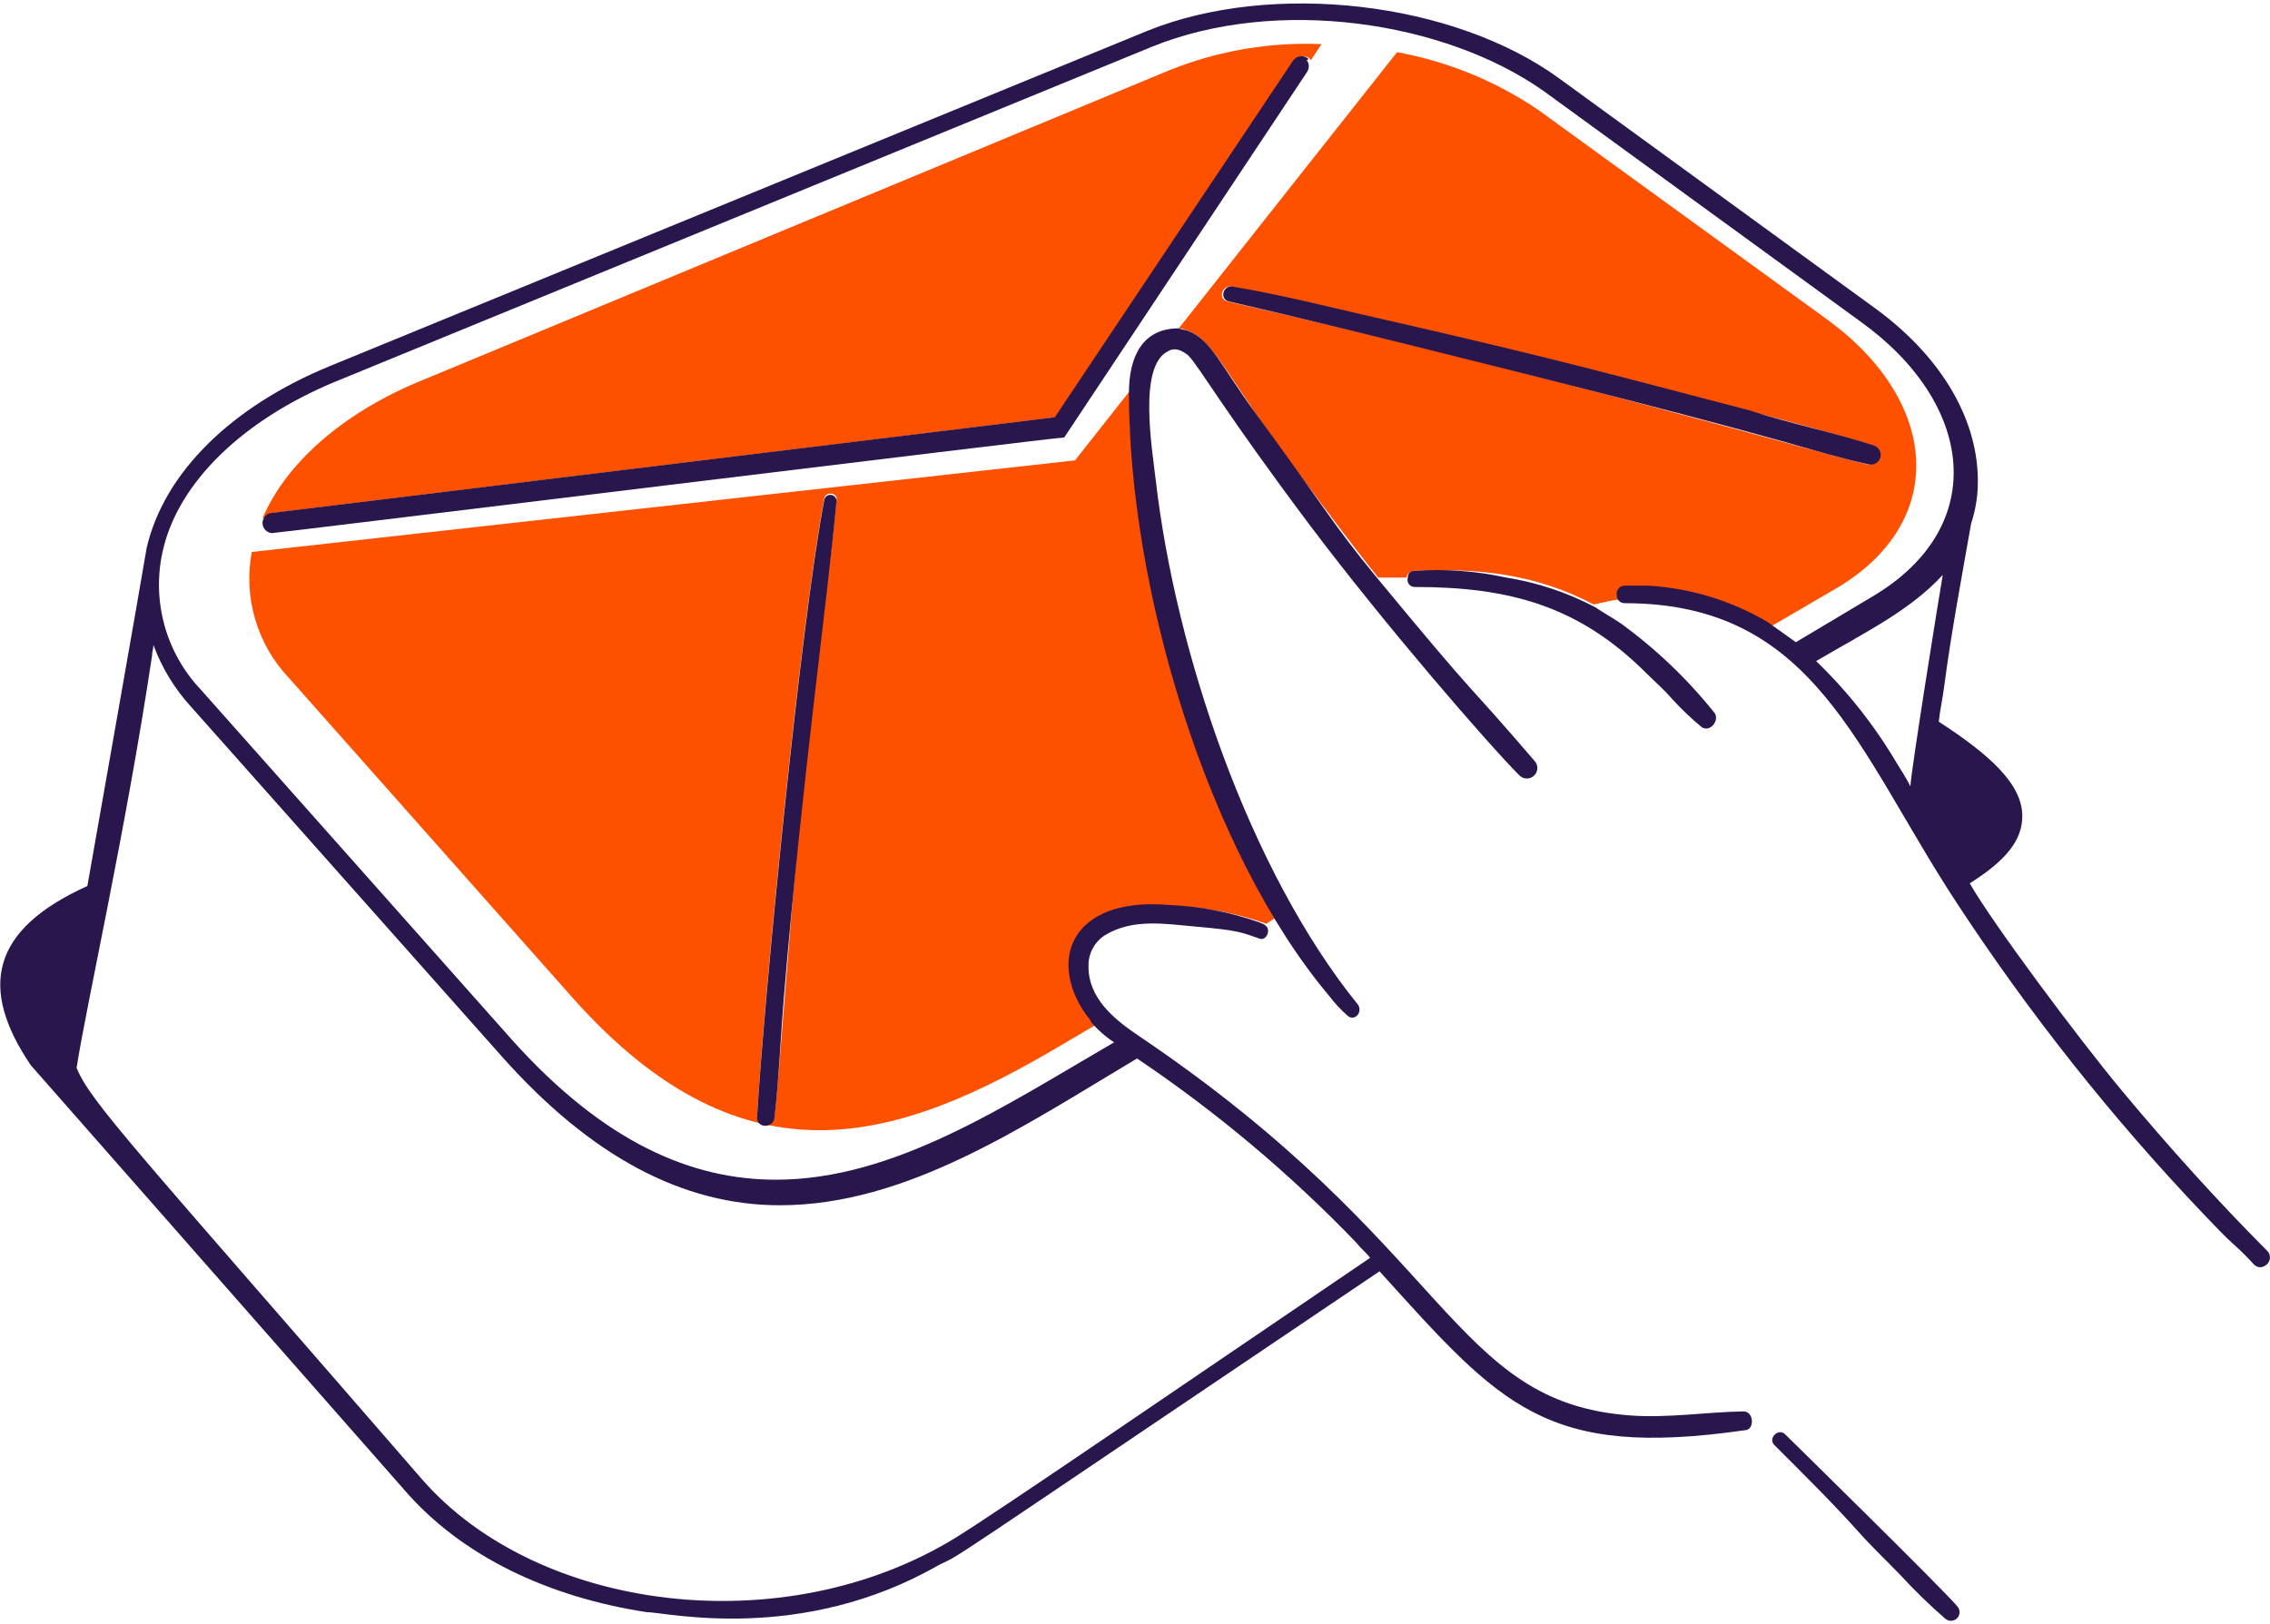
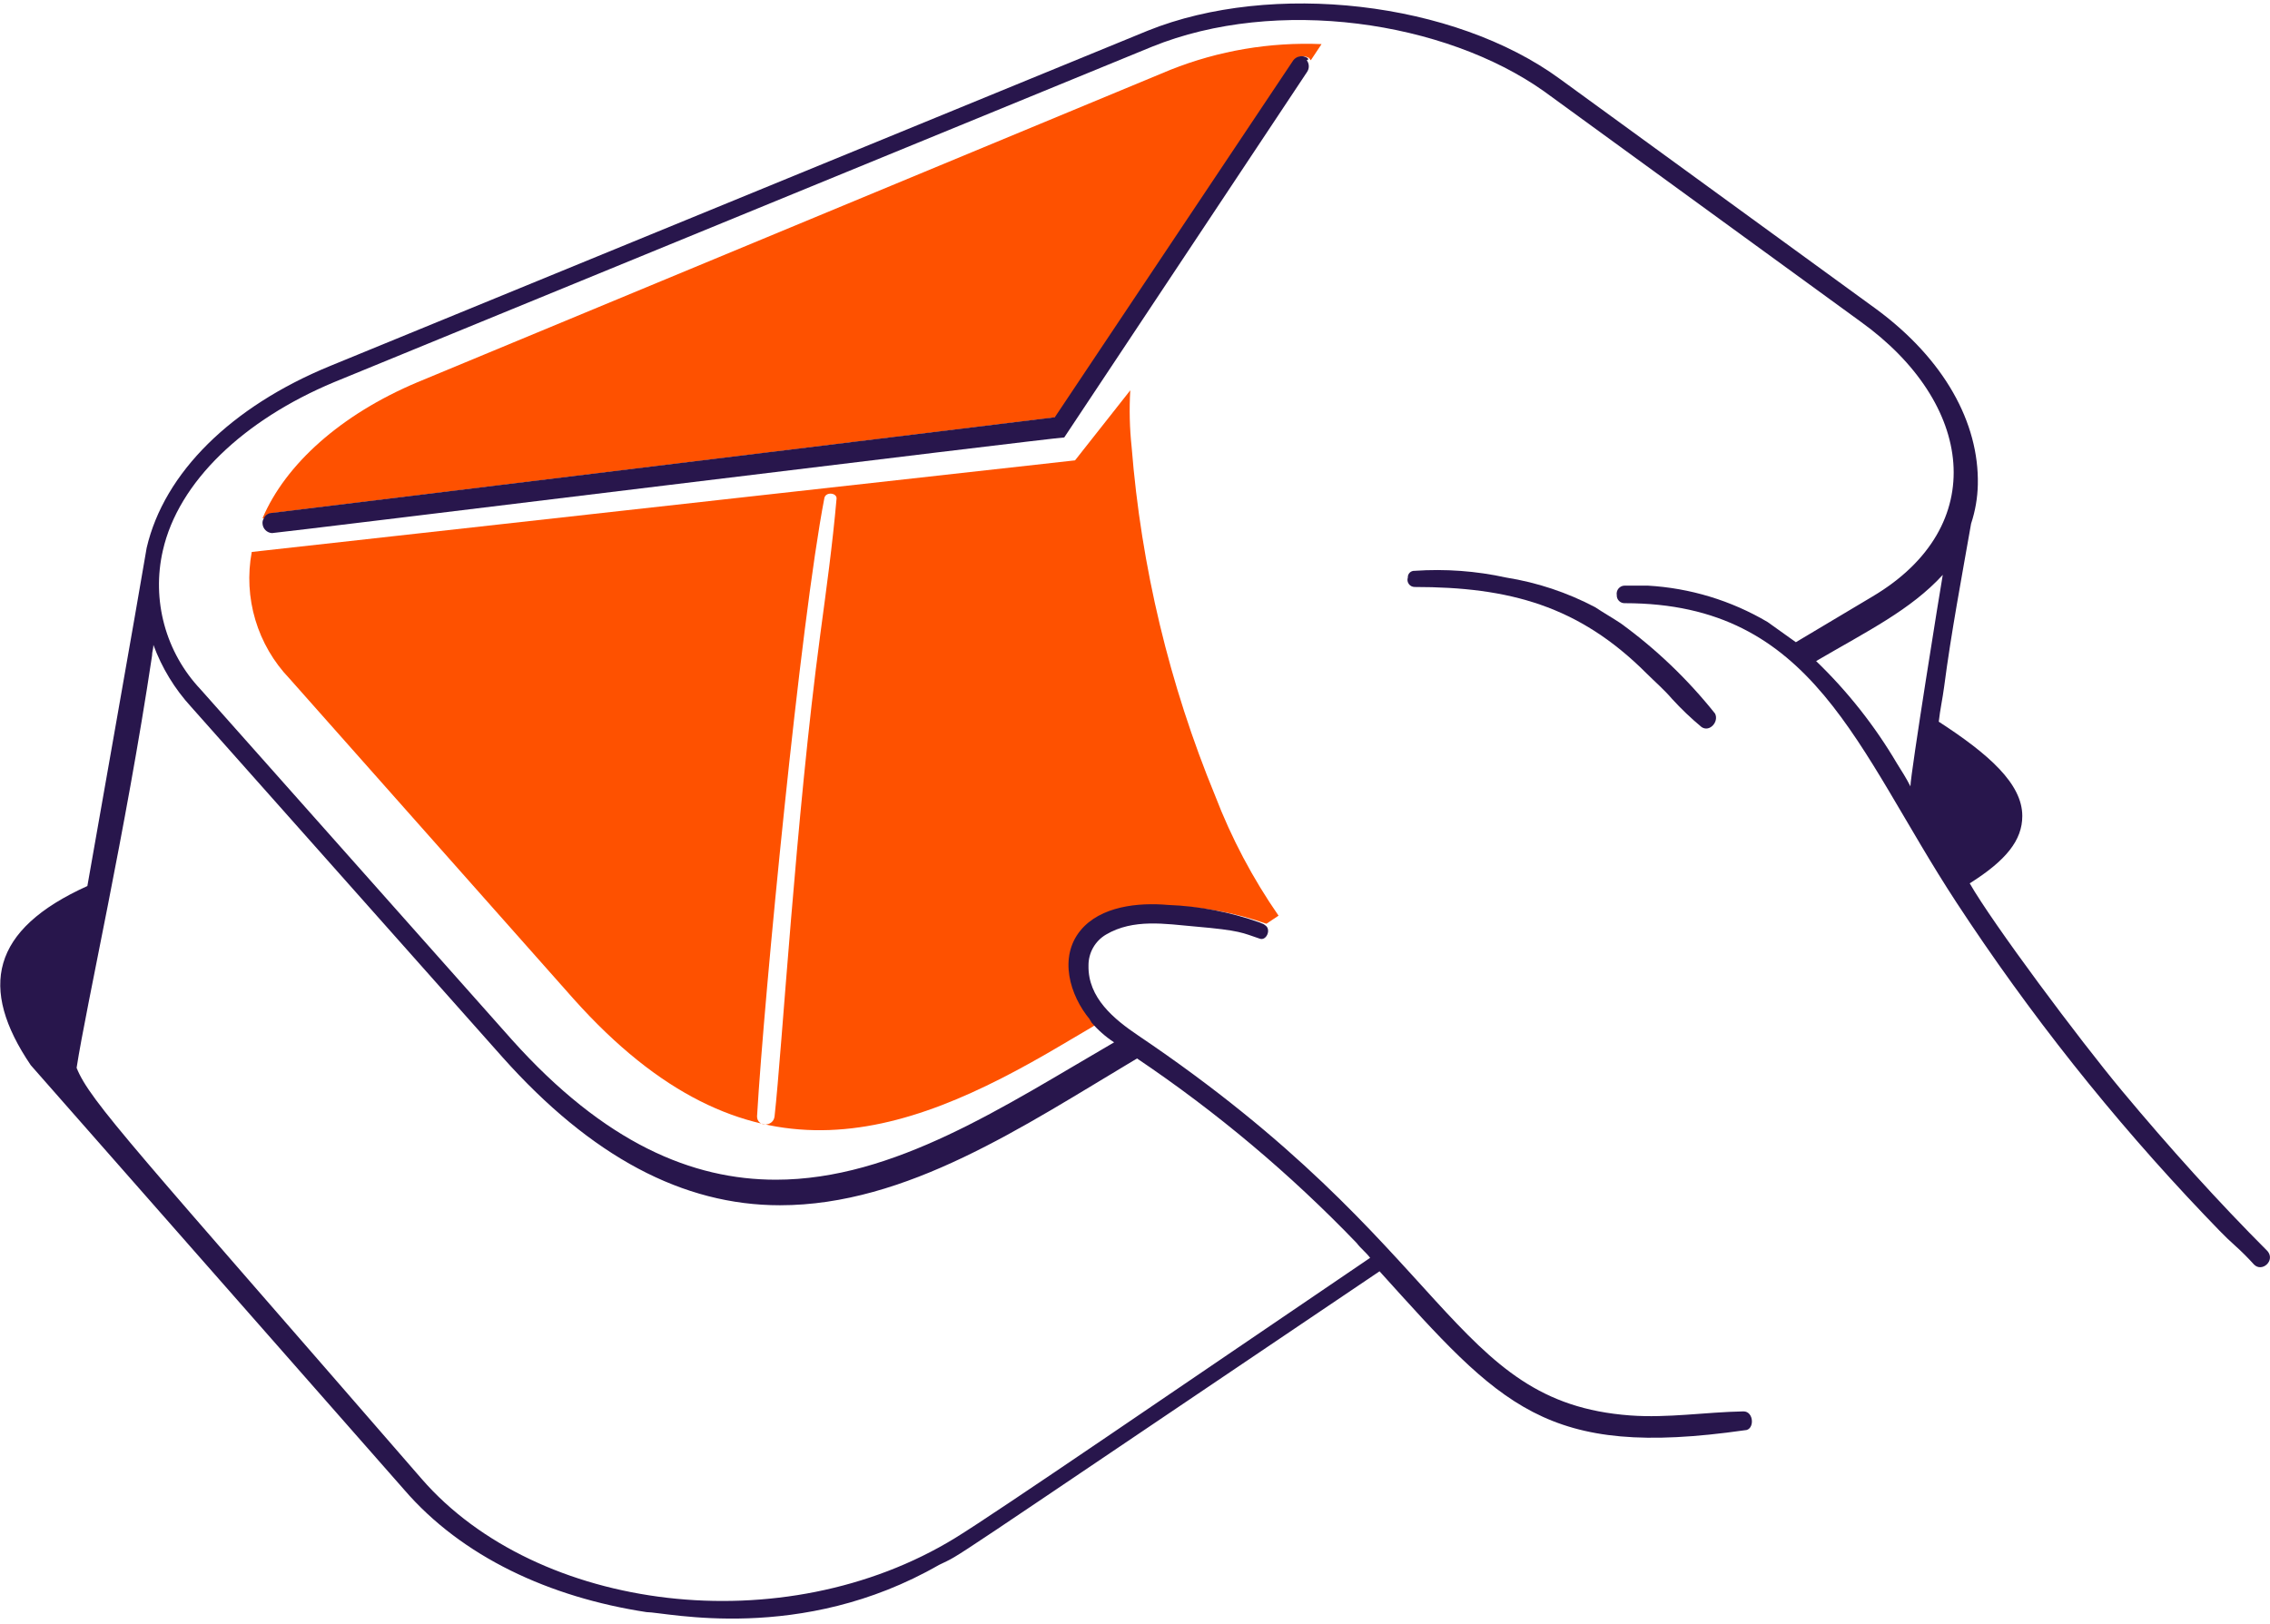
<svg xmlns="http://www.w3.org/2000/svg" width="380" height="272" viewBox="0 0 380 272" fill="none">
  <path d="M44.4 86.782C44.517 86.519 44.707 86.295 44.947 86.135C45.186 85.976 45.466 85.887 45.754 85.88L176.8 69.866L216.724 10.092C216.982 9.757 217.353 9.526 217.768 9.444C218.182 9.361 218.613 9.431 218.98 9.642C219.204 9.642 219.204 9.866 219.43 10.092L221.23 7.386C212.602 7.023 203.994 8.483 195.968 11.672L69.888 64C57.03 69.412 47.782 77.758 43.948 86.78L44.4 86.782Z" fill="#FE5100" />
  <path d="M203.42 133.248C195.75 114.62 191.031 94.91 189.434 74.828C189.099 71.682 189.024 68.513 189.21 65.354L179.962 77.084L42.144 92.422C41.439 96.203 41.644 100.098 42.742 103.785C43.84 107.471 45.8 110.843 48.46 113.622L96.06 167.306C124.93 199.56 150.66 190.998 177.712 174.974C185.578 170.318 183.576 171.662 183.576 170.914C180.194 166.854 178.48 160.61 181.998 156.028C185.24 151.806 191.696 151.3 196.66 151.742C201.892 151.937 207.065 152.927 212 154.676L214.03 153.322C209.703 147.079 206.141 140.339 203.42 133.248V133.248ZM129.662 186.932C129.462 188.732 126.73 188.732 126.73 186.932C127.938 166.376 134 104.14 138 83.4C138.218 82.27 140.254 82.496 140.03 83.624C139.352 91.294 138.322 98.72 137.322 106.18C133.2 137.03 130.914 175.788 129.662 186.932Z" fill="#FE5100" />
-   <path d="M307.4 98.512C326.122 87.46 324.768 67.384 306.048 53.626L257.554 18.438C250.422 13.588 242.355 10.284 233.87 8.738L197.33 54.978C197.881 55.023 198.417 55.176 198.908 55.43C202.226 56.674 203.84 59.9 210.186 69.188C215.566 77.064 227.228 92.448 230.712 96.708H235.45C235.45 96.256 235.9 95.806 236.576 95.58C247.536 95.102 256.976 96.07 266.802 101.218C267.93 100.992 269.508 100.542 271.314 100.316C271.289 99.929 271.417 99.547 271.669 99.252C271.922 98.958 272.279 98.773 272.666 98.738H276.5C283.582 99.135 290.466 101.223 296.576 104.828L307.4 98.512ZM205.45 50.468C203.87 50.016 204.548 47.76 206.126 47.986C239.096 54.586 303.354 71.222 313.492 74.602C313.892 74.737 314.225 75.021 314.421 75.395C314.618 75.769 314.663 76.205 314.547 76.611C314.431 77.017 314.163 77.363 313.798 77.577C313.434 77.791 313.001 77.857 312.59 77.76C305.8 76.252 259.178 62.6 205.45 50.468Z" fill="#FE5100" />
-   <path d="M140.038 83.85C140.026 83.603 139.927 83.368 139.758 83.188C139.589 83.008 139.361 82.894 139.115 82.867C138.87 82.839 138.622 82.901 138.418 83.04C138.213 83.178 138.065 83.386 138 83.624C134.052 104.052 127.88 167.47 126.722 187.156C126.722 188.956 129.45 188.956 129.654 187.156C130.414 180.398 130.67 173.614 131.232 166.856C134.282 130.356 138.524 100.498 140.038 83.85Z" fill="#28164C" />
-   <path d="M247.4 60.618C303.98 74.762 302.33 75.43 312.812 77.76C313.223 77.857 313.656 77.791 314.02 77.577C314.385 77.363 314.652 77.017 314.769 76.611C314.885 76.205 314.84 75.769 314.643 75.395C314.447 75.021 314.114 74.737 313.714 74.602C307.682 72.602 298.996 70.748 292.964 68.738C272.66 63.498 262.186 60.428 230.258 53.174C222.36 51.374 214.506 49.362 206.348 47.986C204.776 47.722 204.092 50.016 205.672 50.468C219.434 53.626 233.4 57.114 247.4 60.618Z" fill="#28164C" />
  <path d="M218.758 9.642C218.391 9.432 217.96 9.361 217.545 9.444C217.131 9.527 216.76 9.757 216.502 10.092L176.578 69.866L45.528 85.88C45.24 85.887 44.96 85.976 44.72 86.135C44.481 86.295 44.291 86.519 44.174 86.782C43.995 87.047 43.914 87.366 43.948 87.684C43.975 88.094 44.15 88.481 44.44 88.771C44.731 89.062 45.118 89.237 45.528 89.264C46.418 89.264 176.612 73.248 178.156 73.248L218.756 12.122C218.975 11.829 219.093 11.473 219.093 11.107C219.093 10.741 218.975 10.385 218.756 10.092C219.2 9.866 218.984 9.866 218.758 9.642Z" fill="#28164C" />
-   <path d="M210.186 69.188C204.248 61.092 202.772 56.878 198.908 55.43C198.458 55.204 197.78 55.204 197.33 54.978C191.276 54.978 188.984 59.68 188.984 65.806C188.984 98.17 201.984 142.432 222.584 166.856C223.456 168.002 224.438 169.06 225.516 170.014C226.644 171.142 228.224 169.562 227.316 168.214C209.138 145.758 196.812 109.282 193.482 80.47C192.86 75.07 190.498 61.324 195.512 58.816C196.64 58.14 197.768 58.592 198.896 59.494C200.766 61.364 204.896 68.818 219.422 88.14C231.736 104.51 249.108 124.592 254.384 129.868C254.715 130.186 255.157 130.361 255.616 130.356C256.075 130.352 256.514 130.167 256.839 129.843C257.163 129.518 257.347 129.079 257.352 128.621C257.357 128.162 257.182 127.719 256.864 127.388C244.474 112.93 248.678 118.758 230.474 96.712C223.022 87.668 222.044 85.358 210.186 69.188Z" fill="#28164C" />
  <path d="M236.8 95.58C236.65 95.572 236.499 95.596 236.359 95.649C236.218 95.703 236.091 95.786 235.984 95.892C235.878 95.999 235.795 96.126 235.741 96.267C235.688 96.407 235.664 96.558 235.672 96.708C235.612 96.888 235.596 97.079 235.624 97.265C235.653 97.452 235.725 97.63 235.835 97.784C235.945 97.938 236.089 98.063 236.257 98.151C236.425 98.238 236.611 98.284 236.8 98.286C252.634 98.286 264.296 101.42 275.6 112.722C276.954 114.076 278.532 115.428 279.886 117.008C281.428 118.7 283.086 120.282 284.848 121.744C286.202 122.646 287.782 120.842 287.104 119.488C282.546 113.763 277.235 108.679 271.316 104.376C269.962 103.474 268.382 102.576 267.03 101.67C262.371 99.215 257.342 97.538 252.142 96.708C247.108 95.603 241.942 95.224 236.8 95.58V95.58Z" fill="#28164C" />
  <path d="M355.222 182.646C348.022 174 333.568 154.622 329.734 147.91C335.824 144.074 338.534 140.692 338.534 136.632C338.534 131.218 332.896 126.256 324.55 120.842C324.774 118.812 325.188 117.002 325.452 114.978C326.632 105.93 328.384 96.708 329.962 87.684C330.661 85.572 331.041 83.368 331.09 81.144C331.316 70.76 325.452 60.166 314.174 51.82L261.174 13.25C243.356 0.168 212.906 -3.216 192.154 5.13L55.226 61.294C38.76 68.06 27.482 79.114 24.55 91.744C23.174 100.004 15.534 143.144 14.626 148.36C-1.514 155.65 -3.608 165.428 5.152 178.36L67.632 249.412C77.332 260.69 91.994 267.456 108.232 269.938C111.45 269.938 134.032 275.338 157.178 262.042C161.686 259.788 153.474 265.096 230.936 212.87C251.324 235.442 258.658 244.258 292.064 239.486C293.768 239.486 293.65 236.296 291.838 236.328C285.518 236.442 279.206 237.474 272.89 237.006C242.812 234.774 243.184 208.876 190.562 173.406C186.516 170.678 182.102 167.094 182.216 161.676C182.205 160.63 182.471 159.599 182.985 158.688C183.5 157.777 184.246 157.018 185.148 156.488C189.734 153.784 195.092 154.704 200.034 155.136C207.756 155.808 207.954 156.196 210.862 157.166C211.99 157.616 212.892 155.586 211.764 154.91C211.538 154.684 211.312 154.684 210.862 154.458C205.927 152.709 200.756 151.721 195.524 151.526C190.56 151.084 184.204 151.726 180.862 155.812C177.208 160.286 179.062 166.638 182.44 170.698C182.44 170.924 182.666 170.924 182.666 171.15C183.776 172.455 185.068 173.595 186.502 174.534C168.184 185.17 149.702 197.534 129.886 197.534C115.9 197.534 101.24 191.444 85.676 174.076L33.574 115.428C30.692 112.375 28.607 108.657 27.506 104.605C26.404 100.554 26.319 96.293 27.258 92.2C29.858 80.672 40.792 70.32 55.904 64L192.818 7.834C213.748 -0.668 241.874 3.532 258.456 15.278L311.456 53.848C330.402 67.448 333.256 88.11 313.486 99.864L300.628 107.532L295.892 104.148C289.782 100.545 282.898 98.457 275.816 98.058H272C271.801 98.055 271.605 98.096 271.423 98.177C271.242 98.259 271.082 98.379 270.952 98.53C270.823 98.681 270.729 98.859 270.676 99.05C270.624 99.242 270.614 99.442 270.648 99.638C270.639 99.818 270.668 99.999 270.732 100.167C270.797 100.336 270.896 100.489 271.023 100.618C271.15 100.746 271.303 100.846 271.471 100.912C271.639 100.978 271.819 101.008 272 101C303.714 101 310.756 125.516 327.488 151.076C339.707 169.737 353.596 187.25 368.982 203.4C370.756 205.232 372.364 207 374.17 208.588C375.278 209.583 376.332 210.637 377.328 211.744C378.68 213.098 380.928 211.068 379.582 209.49C371.462 201.368 363.116 192.12 355.222 182.646ZM304.022 110.692C312.686 105.624 319.84 102.13 325.222 96.256C324.874 98.134 319.808 129.64 319.808 131.67C319.132 130.316 318.248 128.952 317.552 127.834C313.84 121.533 309.287 115.766 304.02 110.692H304.022ZM190.34 177.232C203.657 186.199 215.982 196.558 227.106 208.134C227.782 209.036 228.684 209.712 229.362 210.616C197.782 232.044 166.984 253.184 159.888 257.532C131.19 275.118 89.948 269.952 70.566 247.606C22.632 192.346 15.072 184.436 12.824 178.806C14.424 168.406 21.044 139.194 25.454 109.784C25.454 109.108 25.68 108.656 25.68 107.984C27.09 111.822 29.237 115.348 32 118.362L84.098 177C98.986 193.692 114.324 201.812 130.564 201.812C151.8 201.818 171.278 188.61 190.338 177.232H190.34Z" fill="#28164C" />
-   <path d="M298.832 240.164C297.69 239.048 295.9 240.84 297.032 241.964C302.044 246.976 306.784 251.648 311.232 256.626C313.468 259.124 315.91 261.426 318.232 263.844C320.571 266.392 323.057 268.802 325.676 271.062C325.952 271.29 326.304 271.407 326.662 271.39C327.021 271.373 327.36 271.223 327.613 270.969C327.867 270.716 328.017 270.377 328.034 270.019C328.051 269.66 327.934 269.309 327.706 269.032C325.8 266.624 299.034 240.36 298.832 240.164Z" fill="#28164C" />
</svg>